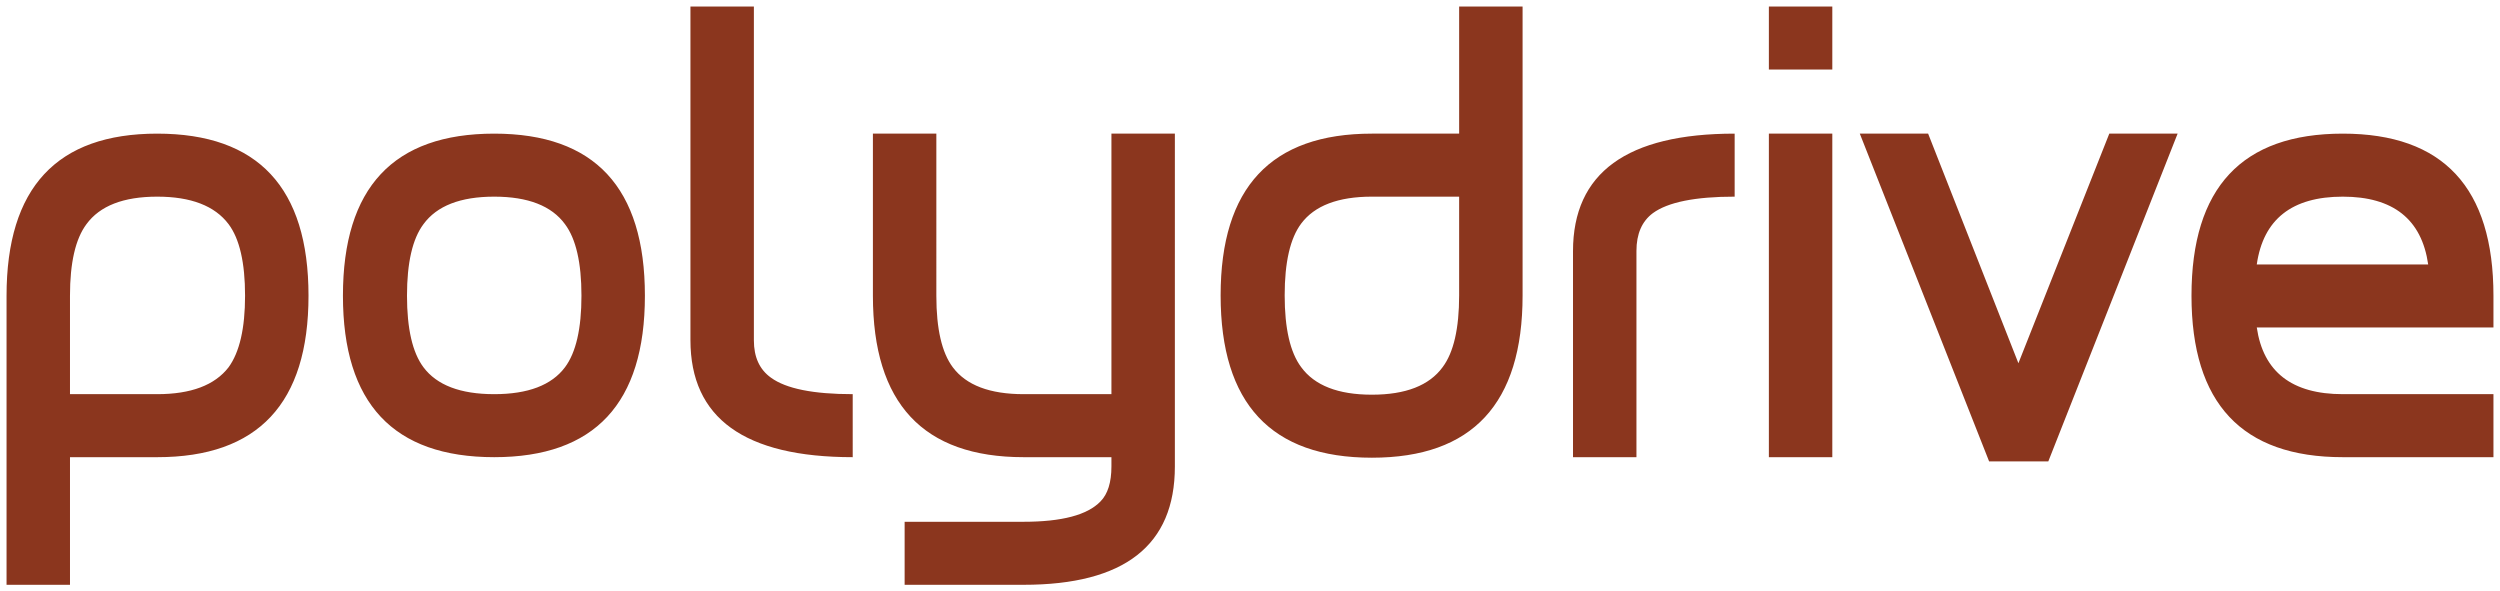
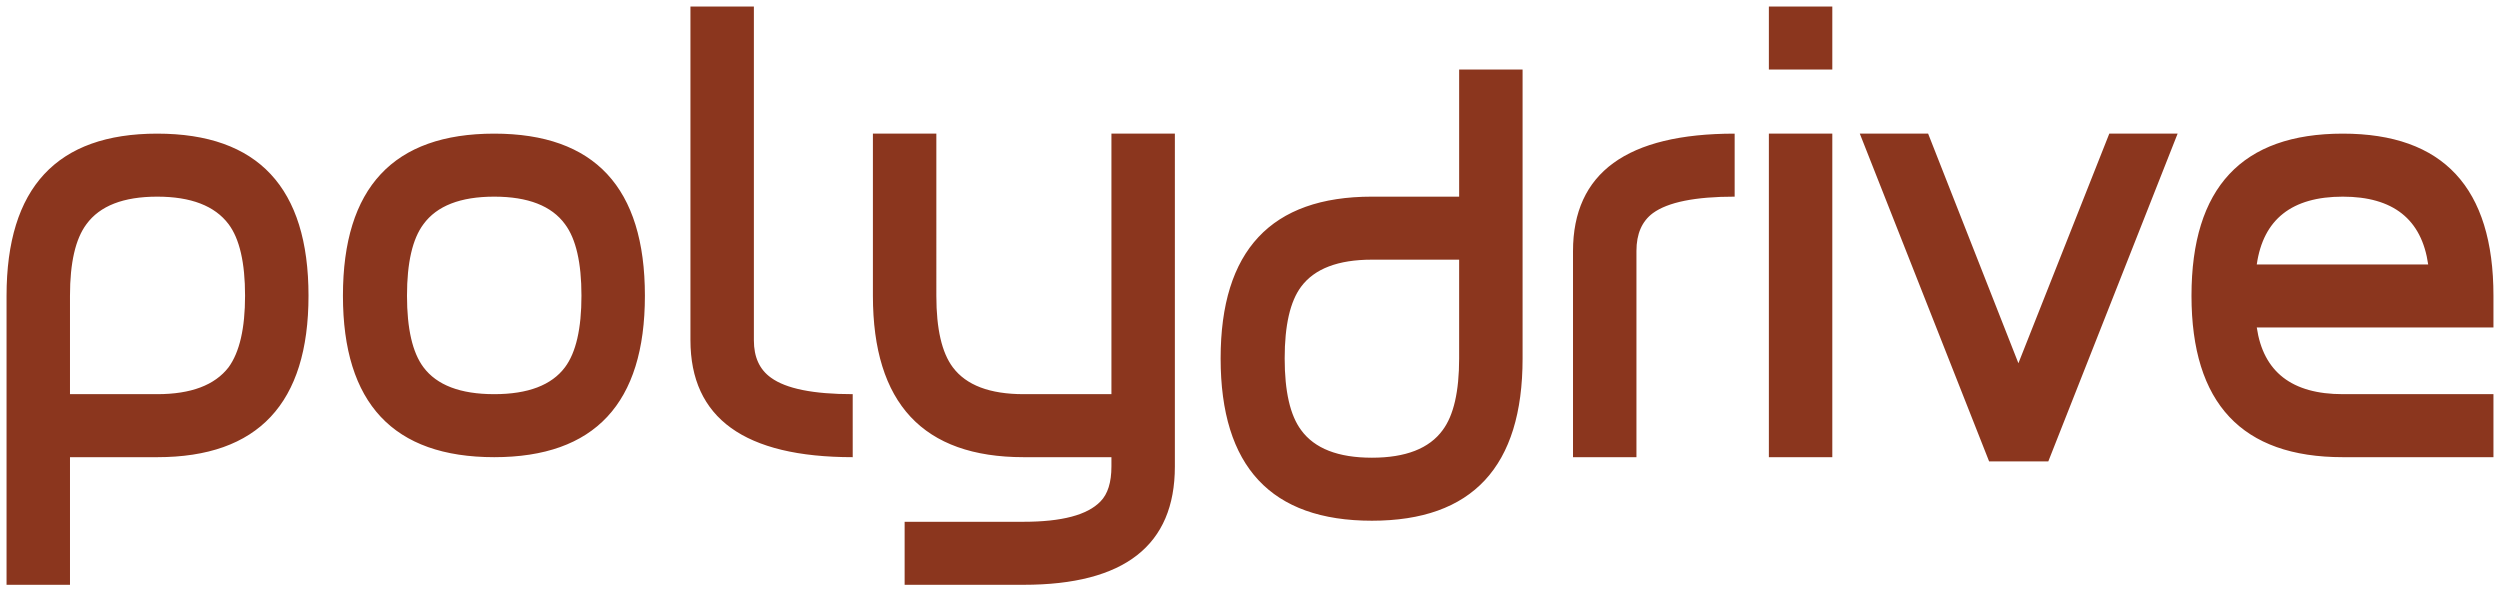
<svg xmlns="http://www.w3.org/2000/svg" xmlns:ns1="http://sodipodi.sourceforge.net/DTD/sodipodi-0.dtd" xmlns:ns2="http://www.inkscape.org/namespaces/inkscape" id="Ebene_1" x="0px" y="0px" width="381.957" height="90.347" viewBox="0 0 381.957 90.347" xml:space="preserve" ns1:docname="Logo_CH_polydrive.svg" ns2:version="0.92.4 (5da689c313, 2019-01-14)">
  <defs id="defs9" />
  <g id="g4" transform="translate(-230,-251.653)">
-     <path d="m 574.796,292.054 c 0.994,-6.903 5.374,-10.355 13.14,-10.355 7.704,0 12.055,3.452 13.049,10.355 z m 36.161,19.82 h -23.021 c -7.766,0 -12.146,-3.396 -13.14,-10.192 h 36.161 v -4.843 c 0,-16.512 -7.674,-24.769 -23.021,-24.769 -15.408,0 -23.113,8.255 -23.113,24.763 0,16.446 7.705,24.669 23.113,24.669 h 23.021 z M 552.265,272.07 538.378,307.149 524.584,272.07 h -10.438 l 19.758,50.079 h 9.041 l 19.758,-50.079 z m -52.012,49.432 h 9.692 V 272.07 h -9.692 z m 9.692,-68.849 h -9.692 v 9.628 h 9.692 z m -14.92,19.417 c -16.466,0 -24.697,5.989 -24.697,17.967 v 31.465 h 9.693 v -31.508 c 0,-2.608 0.838,-4.536 2.516,-5.78 2.299,-1.677 6.462,-2.516 12.488,-2.516 z m -44.609,35.67 c -2.051,2.812 -5.654,4.215 -10.813,4.215 -5.156,0 -8.76,-1.403 -10.81,-4.215 -1.679,-2.248 -2.517,-5.901 -2.517,-10.96 0,-5.059 0.838,-8.713 2.517,-10.96 2.05,-2.748 5.653,-4.122 10.812,-4.122 h 13.327 v 15.082 c 10e-4,5.059 -0.838,8.712 -2.516,10.96 m 12.209,-55.087 h -9.692 v 19.417 h -13.327 c -15.41,0 -23.115,8.237 -23.115,24.71 0,16.536 7.705,24.803 23.113,24.803 15.348,0 23.021,-8.259 23.021,-24.777 z M 409.5,272.07 h -9.693 v 39.804 h -13.421 c -5.158,0 -8.76,-1.366 -10.811,-4.102 -1.679,-2.236 -2.517,-5.871 -2.517,-10.906 V 272.07 h -9.693 v 24.763 c 0,16.446 7.673,24.669 23.021,24.669 h 13.421 v 1.409 c 0,2.445 -0.56,4.231 -1.677,5.359 -1.989,2.067 -5.904,3.102 -11.744,3.102 H 368.212 V 341 h 18.174 c 15.409,0 23.114,-6.023 23.114,-18.07 z m -49.221,39.804 c -6.027,0 -10.191,-0.839 -12.489,-2.518 -1.74,-1.242 -2.61,-3.138 -2.61,-5.688 v -51.015 h -9.693 v 50.962 c 0,11.925 8.264,17.887 24.792,17.887 z m -43.959,-4.109 c -2.05,2.739 -5.654,4.109 -10.811,4.109 -5.157,0 -8.76,-1.37 -10.81,-4.109 -1.679,-2.243 -2.517,-5.887 -2.517,-10.932 0,-5.045 0.838,-8.688 2.517,-10.931 2.05,-2.803 5.653,-4.204 10.81,-4.204 5.157,0 8.761,1.401 10.811,4.204 1.678,2.242 2.517,5.886 2.517,10.931 0,5.045 -0.839,8.688 -2.517,10.932 M 305.509,272.07 c -15.409,0 -23.114,8.255 -23.114,24.763 0,16.446 7.705,24.669 23.114,24.669 15.347,0 23.021,-8.223 23.021,-24.669 0,-16.508 -7.674,-24.763 -23.021,-24.763 m -40.584,35.695 c -2.112,2.739 -5.746,4.109 -10.904,4.109 h -13.328 v -15.041 c 0,-5.045 0.839,-8.688 2.517,-10.931 2.051,-2.803 5.653,-4.204 10.811,-4.204 5.158,0 8.792,1.401 10.904,4.204 1.678,2.242 2.517,5.886 2.517,10.931 0,4.983 -0.839,8.627 -2.517,10.932 M 254.021,272.07 C 238.673,272.07 231,280.33 231,296.848 V 341 h 9.693 v -19.498 h 13.328 c 15.41,0 23.114,-8.223 23.114,-24.669 0,-16.508 -7.704,-24.763 -23.114,-24.763" id="path2" ns2:connector-curvature="0" style="fill:#8b361e" />
+     <path d="m 574.796,292.054 c 0.994,-6.903 5.374,-10.355 13.14,-10.355 7.704,0 12.055,3.452 13.049,10.355 z m 36.161,19.82 h -23.021 c -7.766,0 -12.146,-3.396 -13.14,-10.192 h 36.161 v -4.843 c 0,-16.512 -7.674,-24.769 -23.021,-24.769 -15.408,0 -23.113,8.255 -23.113,24.763 0,16.446 7.705,24.669 23.113,24.669 h 23.021 z M 552.265,272.07 538.378,307.149 524.584,272.07 h -10.438 l 19.758,50.079 h 9.041 l 19.758,-50.079 z m -52.012,49.432 h 9.692 V 272.07 h -9.692 z m 9.692,-68.849 h -9.692 v 9.628 h 9.692 z m -14.92,19.417 c -16.466,0 -24.697,5.989 -24.697,17.967 v 31.465 h 9.693 v -31.508 c 0,-2.608 0.838,-4.536 2.516,-5.78 2.299,-1.677 6.462,-2.516 12.488,-2.516 m -44.609,35.67 c -2.051,2.812 -5.654,4.215 -10.813,4.215 -5.156,0 -8.76,-1.403 -10.81,-4.215 -1.679,-2.248 -2.517,-5.901 -2.517,-10.96 0,-5.059 0.838,-8.713 2.517,-10.96 2.05,-2.748 5.653,-4.122 10.812,-4.122 h 13.327 v 15.082 c 10e-4,5.059 -0.838,8.712 -2.516,10.96 m 12.209,-55.087 h -9.692 v 19.417 h -13.327 c -15.41,0 -23.115,8.237 -23.115,24.71 0,16.536 7.705,24.803 23.113,24.803 15.348,0 23.021,-8.259 23.021,-24.777 z M 409.5,272.07 h -9.693 v 39.804 h -13.421 c -5.158,0 -8.76,-1.366 -10.811,-4.102 -1.679,-2.236 -2.517,-5.871 -2.517,-10.906 V 272.07 h -9.693 v 24.763 c 0,16.446 7.673,24.669 23.021,24.669 h 13.421 v 1.409 c 0,2.445 -0.56,4.231 -1.677,5.359 -1.989,2.067 -5.904,3.102 -11.744,3.102 H 368.212 V 341 h 18.174 c 15.409,0 23.114,-6.023 23.114,-18.07 z m -49.221,39.804 c -6.027,0 -10.191,-0.839 -12.489,-2.518 -1.74,-1.242 -2.61,-3.138 -2.61,-5.688 v -51.015 h -9.693 v 50.962 c 0,11.925 8.264,17.887 24.792,17.887 z m -43.959,-4.109 c -2.05,2.739 -5.654,4.109 -10.811,4.109 -5.157,0 -8.76,-1.37 -10.81,-4.109 -1.679,-2.243 -2.517,-5.887 -2.517,-10.932 0,-5.045 0.838,-8.688 2.517,-10.931 2.05,-2.803 5.653,-4.204 10.81,-4.204 5.157,0 8.761,1.401 10.811,4.204 1.678,2.242 2.517,5.886 2.517,10.931 0,5.045 -0.839,8.688 -2.517,10.932 M 305.509,272.07 c -15.409,0 -23.114,8.255 -23.114,24.763 0,16.446 7.705,24.669 23.114,24.669 15.347,0 23.021,-8.223 23.021,-24.669 0,-16.508 -7.674,-24.763 -23.021,-24.763 m -40.584,35.695 c -2.112,2.739 -5.746,4.109 -10.904,4.109 h -13.328 v -15.041 c 0,-5.045 0.839,-8.688 2.517,-10.931 2.051,-2.803 5.653,-4.204 10.811,-4.204 5.158,0 8.792,1.401 10.904,4.204 1.678,2.242 2.517,5.886 2.517,10.931 0,4.983 -0.839,8.627 -2.517,10.932 M 254.021,272.07 C 238.673,272.07 231,280.33 231,296.848 V 341 h 9.693 v -19.498 h 13.328 c 15.41,0 23.114,-8.223 23.114,-24.669 0,-16.508 -7.704,-24.763 -23.114,-24.763" id="path2" ns2:connector-curvature="0" style="fill:#8b361e" />
  </g>
</svg>